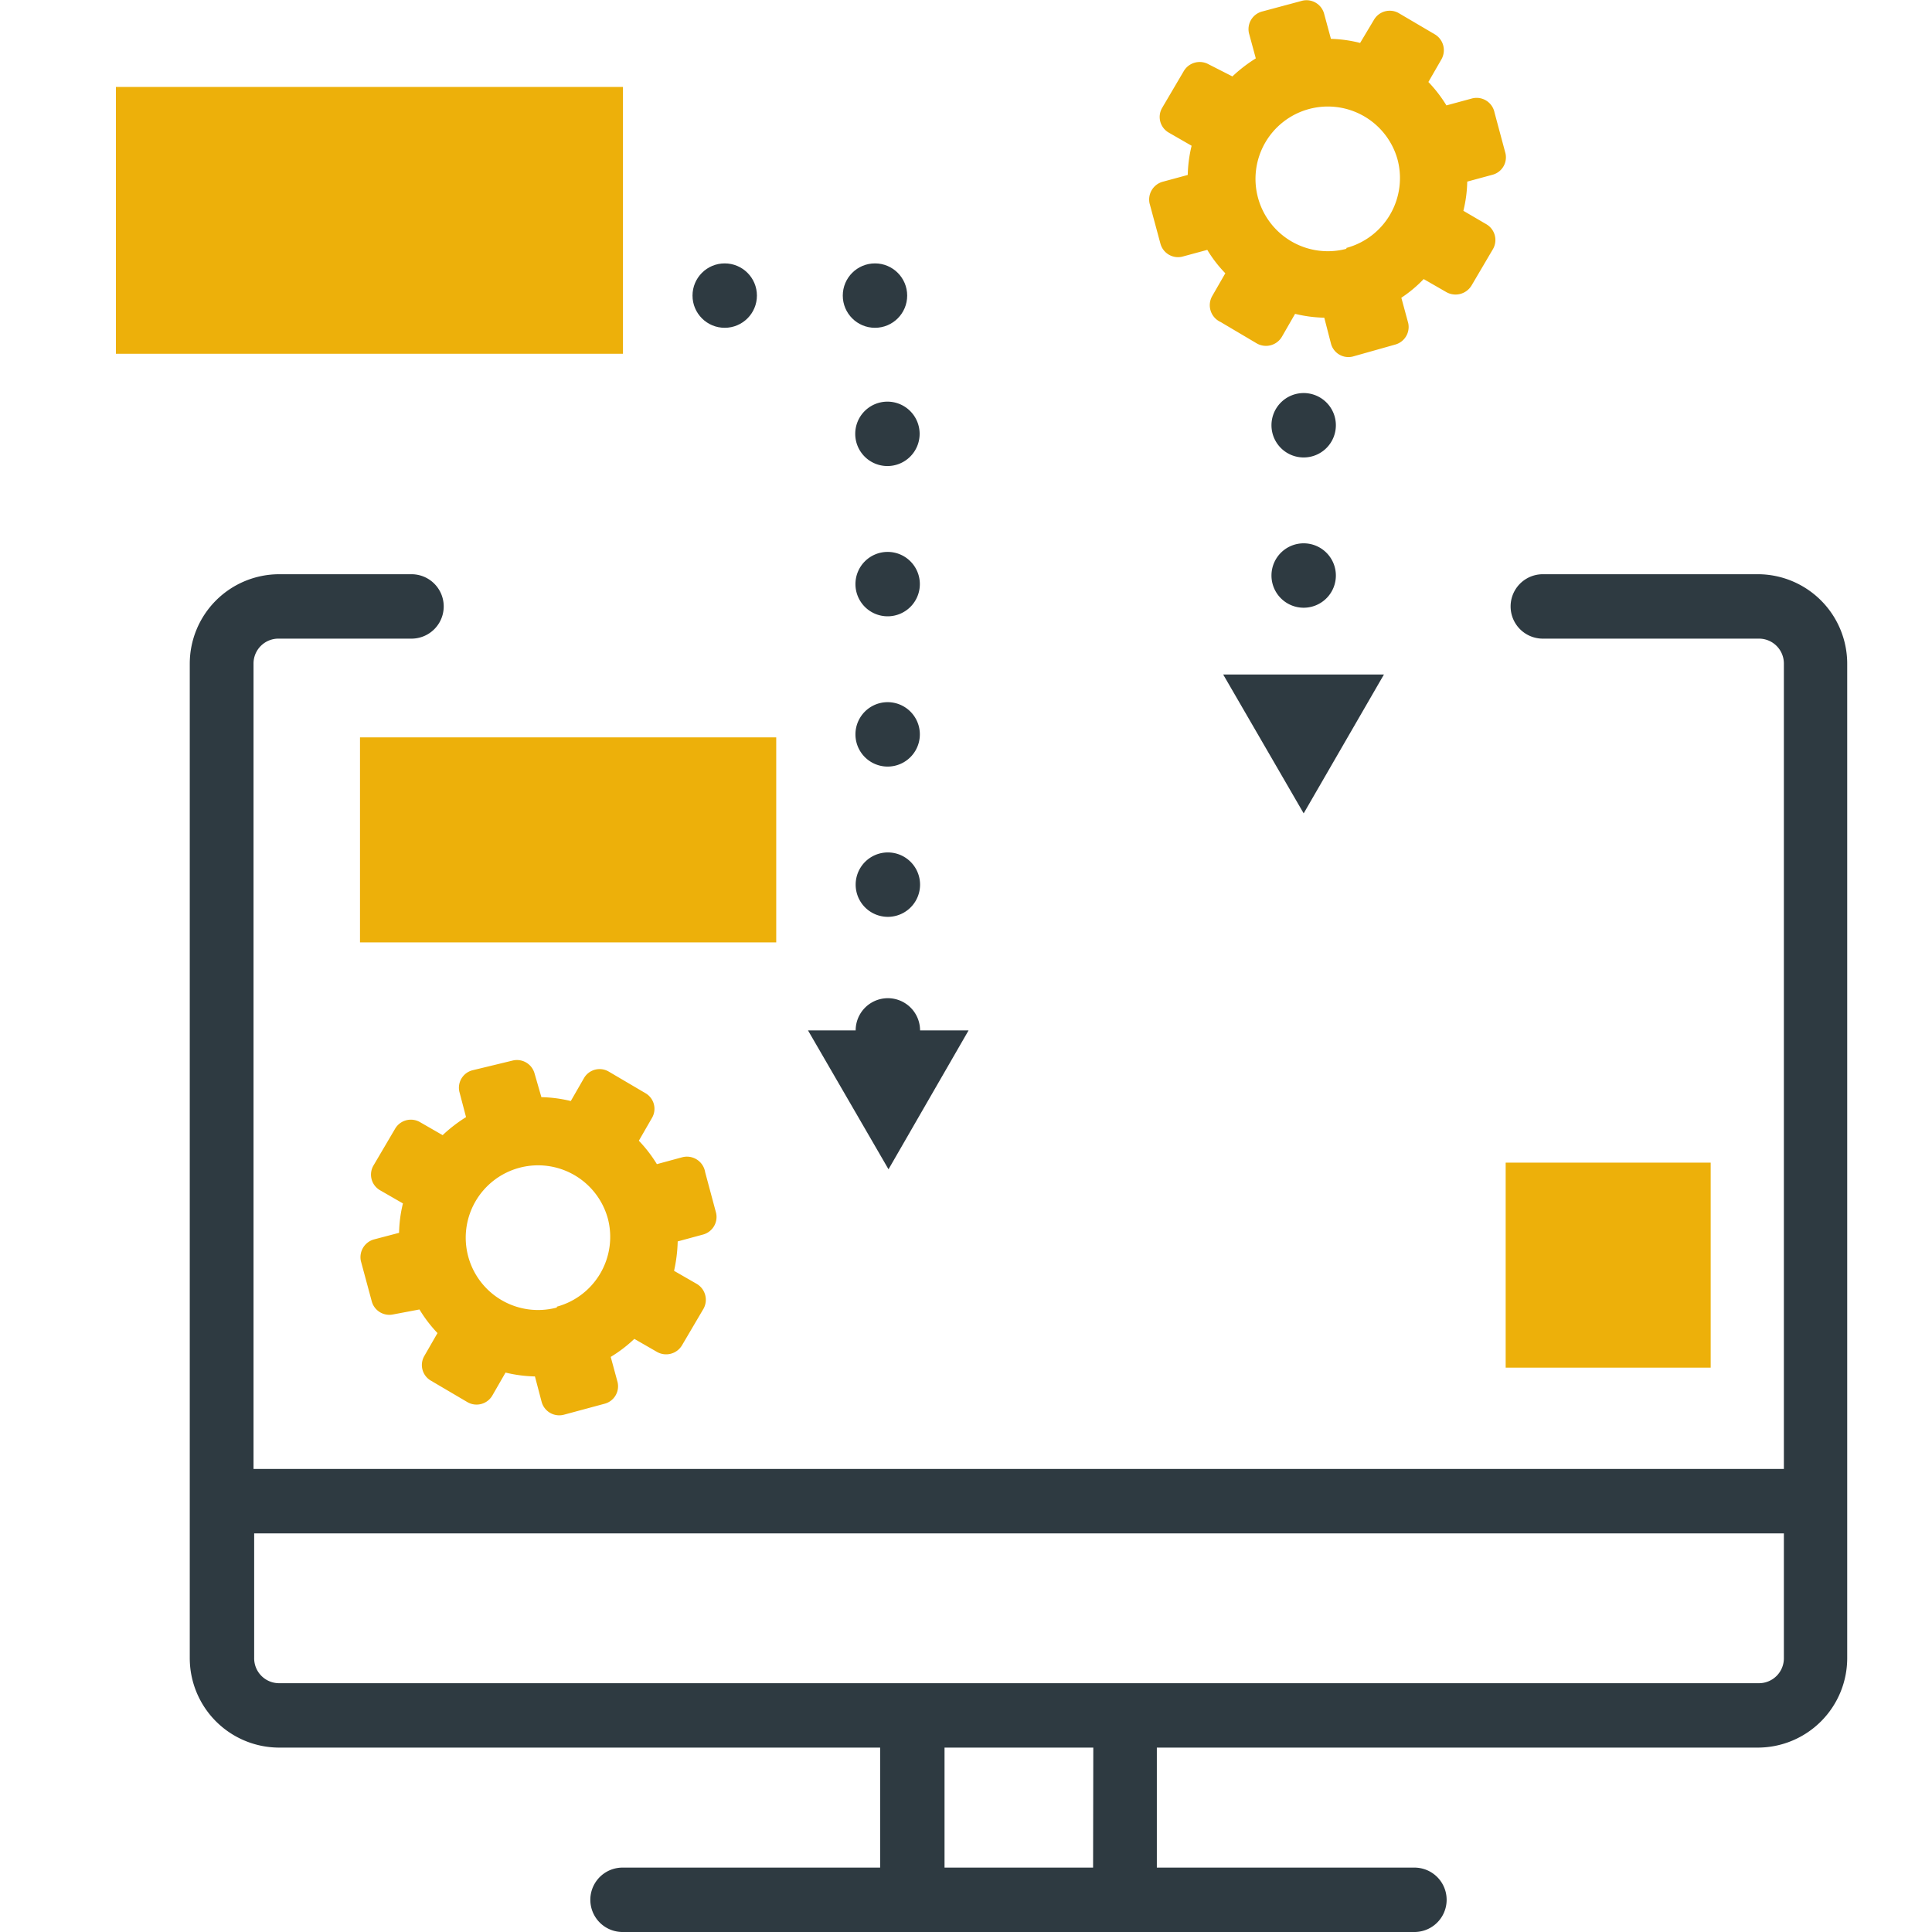
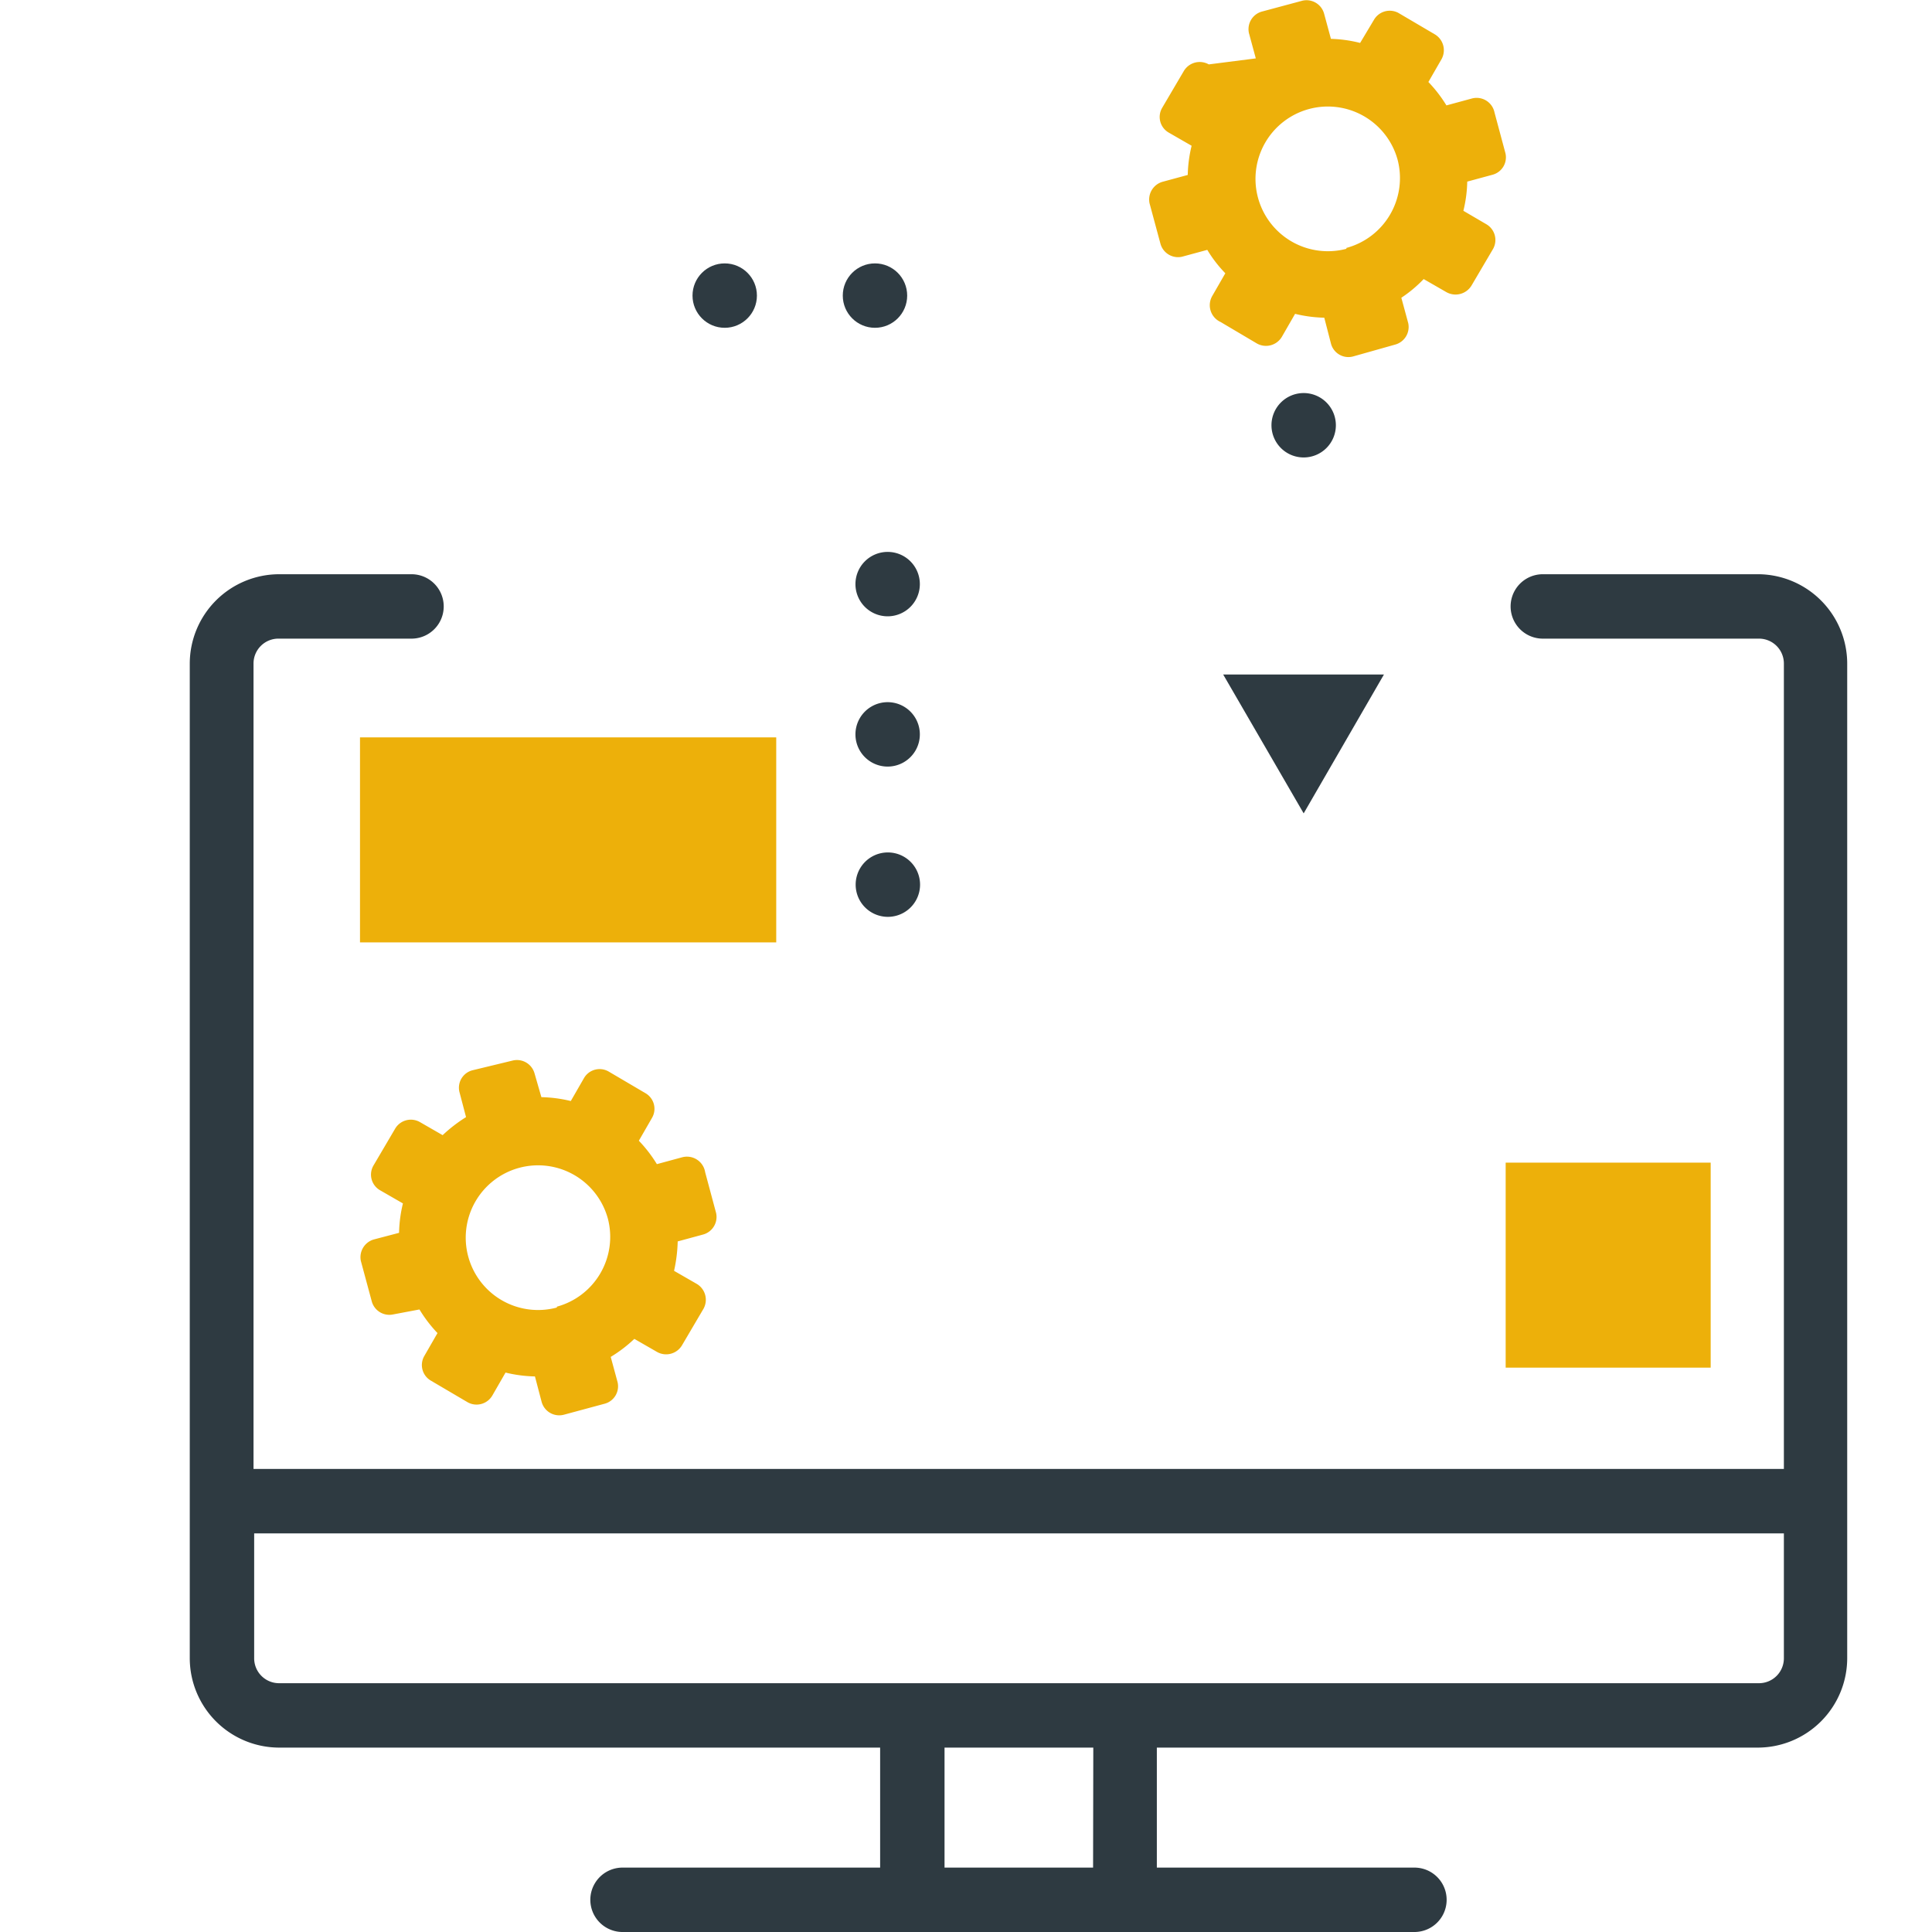
<svg xmlns="http://www.w3.org/2000/svg" viewBox="0 0 90 90">
  <g id="sichtbarkeit">
-     <rect x="5.4" y="4.05" width="23.62" height="12.43" fill="#edb00a" />
    <rect x="16.77" y="34.35" width="19.39" height="9.55" fill="#edb00a" />
    <rect x="70.14" y="54.16" width="9.55" height="9.55" fill="#edb00a" />
    <path d="M81.94,26.75H71.87a1.5,1.5,0,0,0,0,3H81.94a1.16,1.16,0,0,1,1.16,1.17V68.43H11.81V30.92A1.16,1.16,0,0,1,13,29.75h6.17a1.5,1.5,0,0,0,0-3H13a4.17,4.17,0,0,0-4.16,4.17V77.24A4.17,4.17,0,0,0,13,81.41H41V87H29a1.5,1.5,0,1,0,0,3H65.89a1.5,1.5,0,0,0,0-3h-12V81.41h28a4.17,4.17,0,0,0,4.16-4.17V30.92A4.17,4.17,0,0,0,81.94,26.75ZM50.92,87H44V81.41h6.93Zm31-8.59H13a1.16,1.16,0,0,1-1.16-1.17V71.43H83.1v5.81A1.16,1.16,0,0,1,81.94,78.41Z" fill="#2e3a41" />
-     <path d="M60.73,28.31a1.5,1.5,0,1,0-1.5-1.5A1.5,1.5,0,0,0,60.73,28.31Z" fill="#2e3a41" />
    <path d="M60.73,21.31a1.5,1.5,0,1,0-1.5-1.5A1.5,1.5,0,0,0,60.73,21.31Z" fill="#2e3a41" />
    <polygon points="64.47 31.42 56.98 31.42 60.73 37.89 64.47 31.42" fill="#2e3a41" />
    <circle cx="40.76" cy="13.77" r="1.5" fill="#2e3a41" />
    <path d="M41.36,39.71a1.5,1.5,0,0,0,0,3h0a1.5,1.5,0,1,0,0-3Z" fill="#2e3a41" />
    <circle cx="33.76" cy="13.77" r="1.5" fill="#2e3a41" />
-     <path d="M39.84,20.21a1.5,1.5,0,1,0,1.49-1.5A1.5,1.5,0,0,0,39.84,20.21Z" fill="#2e3a41" />
    <path d="M41.34,25.71a1.5,1.5,0,1,0,1.51,1.49A1.5,1.5,0,0,0,41.34,25.71Z" fill="#2e3a41" />
    <path d="M41.35,32.71a1.5,1.5,0,0,0,0,3h0a1.5,1.5,0,1,0,0-3Z" fill="#2e3a41" />
-     <path d="M45.12,48H42.86a1.49,1.49,0,0,0-3,0H37.64l3.75,6.47Z" fill="#2e3a41" />
-     <path d="M68.56,4.59l-1.18.32a6.33,6.33,0,0,0-.84-1.09l.61-1.06a.86.86,0,0,0-.31-1.16l-1.7-1A.85.85,0,0,0,64,.93L63.36,2A6.18,6.18,0,0,0,62,1.81L61.68.63a.85.85,0,0,0-1-.6l-1.9.51a.85.85,0,0,0-.6,1l.32,1.18a6.87,6.87,0,0,0-1.09.84L56.31,3a.86.86,0,0,0-1.17.32l-1,1.7a.84.84,0,0,0,.31,1.16l1.06.61a6.26,6.26,0,0,0-.18,1.36l-1.18.32a.86.86,0,0,0-.6,1l.51,1.89a.85.85,0,0,0,1,.6l1.18-.32a6,6,0,0,0,.84,1.09l-.61,1.06A.86.86,0,0,0,56.86,15l1.69,1a.86.86,0,0,0,1.17-.32l.61-1.06a6.26,6.26,0,0,0,1.36.18L62,16a.84.84,0,0,0,1.05.6L65,16.05a.85.85,0,0,0,.6-1l-.32-1.18A6,6,0,0,0,66.32,13l1.06.61a.87.87,0,0,0,1.17-.31l1-1.7a.85.85,0,0,0-.32-1.16l-1.06-.62a6.18,6.18,0,0,0,.18-1.36l1.18-.32a.84.84,0,0,0,.6-1l-.51-1.9A.85.85,0,0,0,68.56,4.59Zm-5.84,7A3.37,3.37,0,1,1,65.1,7.42,3.37,3.37,0,0,1,62.72,11.55Z" fill="#edb00a" />
+     <path d="M68.56,4.59l-1.18.32a6.33,6.33,0,0,0-.84-1.09l.61-1.06a.86.86,0,0,0-.31-1.16l-1.7-1A.85.85,0,0,0,64,.93L63.36,2A6.18,6.18,0,0,0,62,1.81L61.68.63a.85.85,0,0,0-1-.6l-1.9.51a.85.85,0,0,0-.6,1l.32,1.18L56.31,3a.86.86,0,0,0-1.17.32l-1,1.7a.84.84,0,0,0,.31,1.16l1.06.61a6.26,6.26,0,0,0-.18,1.36l-1.18.32a.86.86,0,0,0-.6,1l.51,1.89a.85.85,0,0,0,1,.6l1.18-.32a6,6,0,0,0,.84,1.09l-.61,1.06A.86.86,0,0,0,56.86,15l1.69,1a.86.86,0,0,0,1.17-.32l.61-1.06a6.26,6.26,0,0,0,1.36.18L62,16a.84.84,0,0,0,1.05.6L65,16.05a.85.85,0,0,0,.6-1l-.32-1.18A6,6,0,0,0,66.32,13l1.06.61a.87.87,0,0,0,1.17-.31l1-1.7a.85.85,0,0,0-.32-1.16l-1.06-.62a6.18,6.18,0,0,0,.18-1.36l1.18-.32a.84.84,0,0,0,.6-1l-.51-1.9A.85.85,0,0,0,68.56,4.59Zm-5.84,7A3.37,3.37,0,1,1,65.1,7.42,3.37,3.37,0,0,1,62.72,11.55Z" fill="#edb00a" />
    <path d="M31.78,53.91l-1.18.32a6.33,6.33,0,0,0-.84-1.09l.61-1.06a.84.84,0,0,0-.31-1.16l-1.7-1a.84.84,0,0,0-1.16.31l-.61,1.06a6.35,6.35,0,0,0-1.37-.18L24.9,50a.85.85,0,0,0-1-.6L22,49.86a.84.84,0,0,0-.6,1l.31,1.18a6.87,6.87,0,0,0-1.09.84l-1.06-.61a.85.85,0,0,0-1.16.32l-1,1.7a.84.84,0,0,0,.31,1.16l1.06.61a6.27,6.27,0,0,0-.18,1.37l-1.18.31a.86.86,0,0,0-.6,1l.51,1.89a.85.85,0,0,0,1,.6L19.54,61a6.4,6.4,0,0,0,.84,1.1l-.61,1.06a.84.84,0,0,0,.31,1.16l1.7,1A.85.85,0,0,0,22.94,65l.61-1.06a6.35,6.35,0,0,0,1.37.18l.31,1.18a.85.85,0,0,0,1.05.6l1.89-.51a.84.84,0,0,0,.6-1l-.32-1.18a6.4,6.4,0,0,0,1.1-.84l1.06.61a.86.86,0,0,0,1.16-.31l1-1.7a.86.86,0,0,0-.31-1.16l-1.06-.61a7,7,0,0,0,.17-1.37l1.18-.32a.85.85,0,0,0,.61-1l-.51-1.9A.86.86,0,0,0,31.78,53.91Zm-5.84,7a3.37,3.37,0,1,1,2.38-4.13A3.37,3.37,0,0,1,25.94,60.87Z" fill="#edb00a" />
  </g>
</svg>